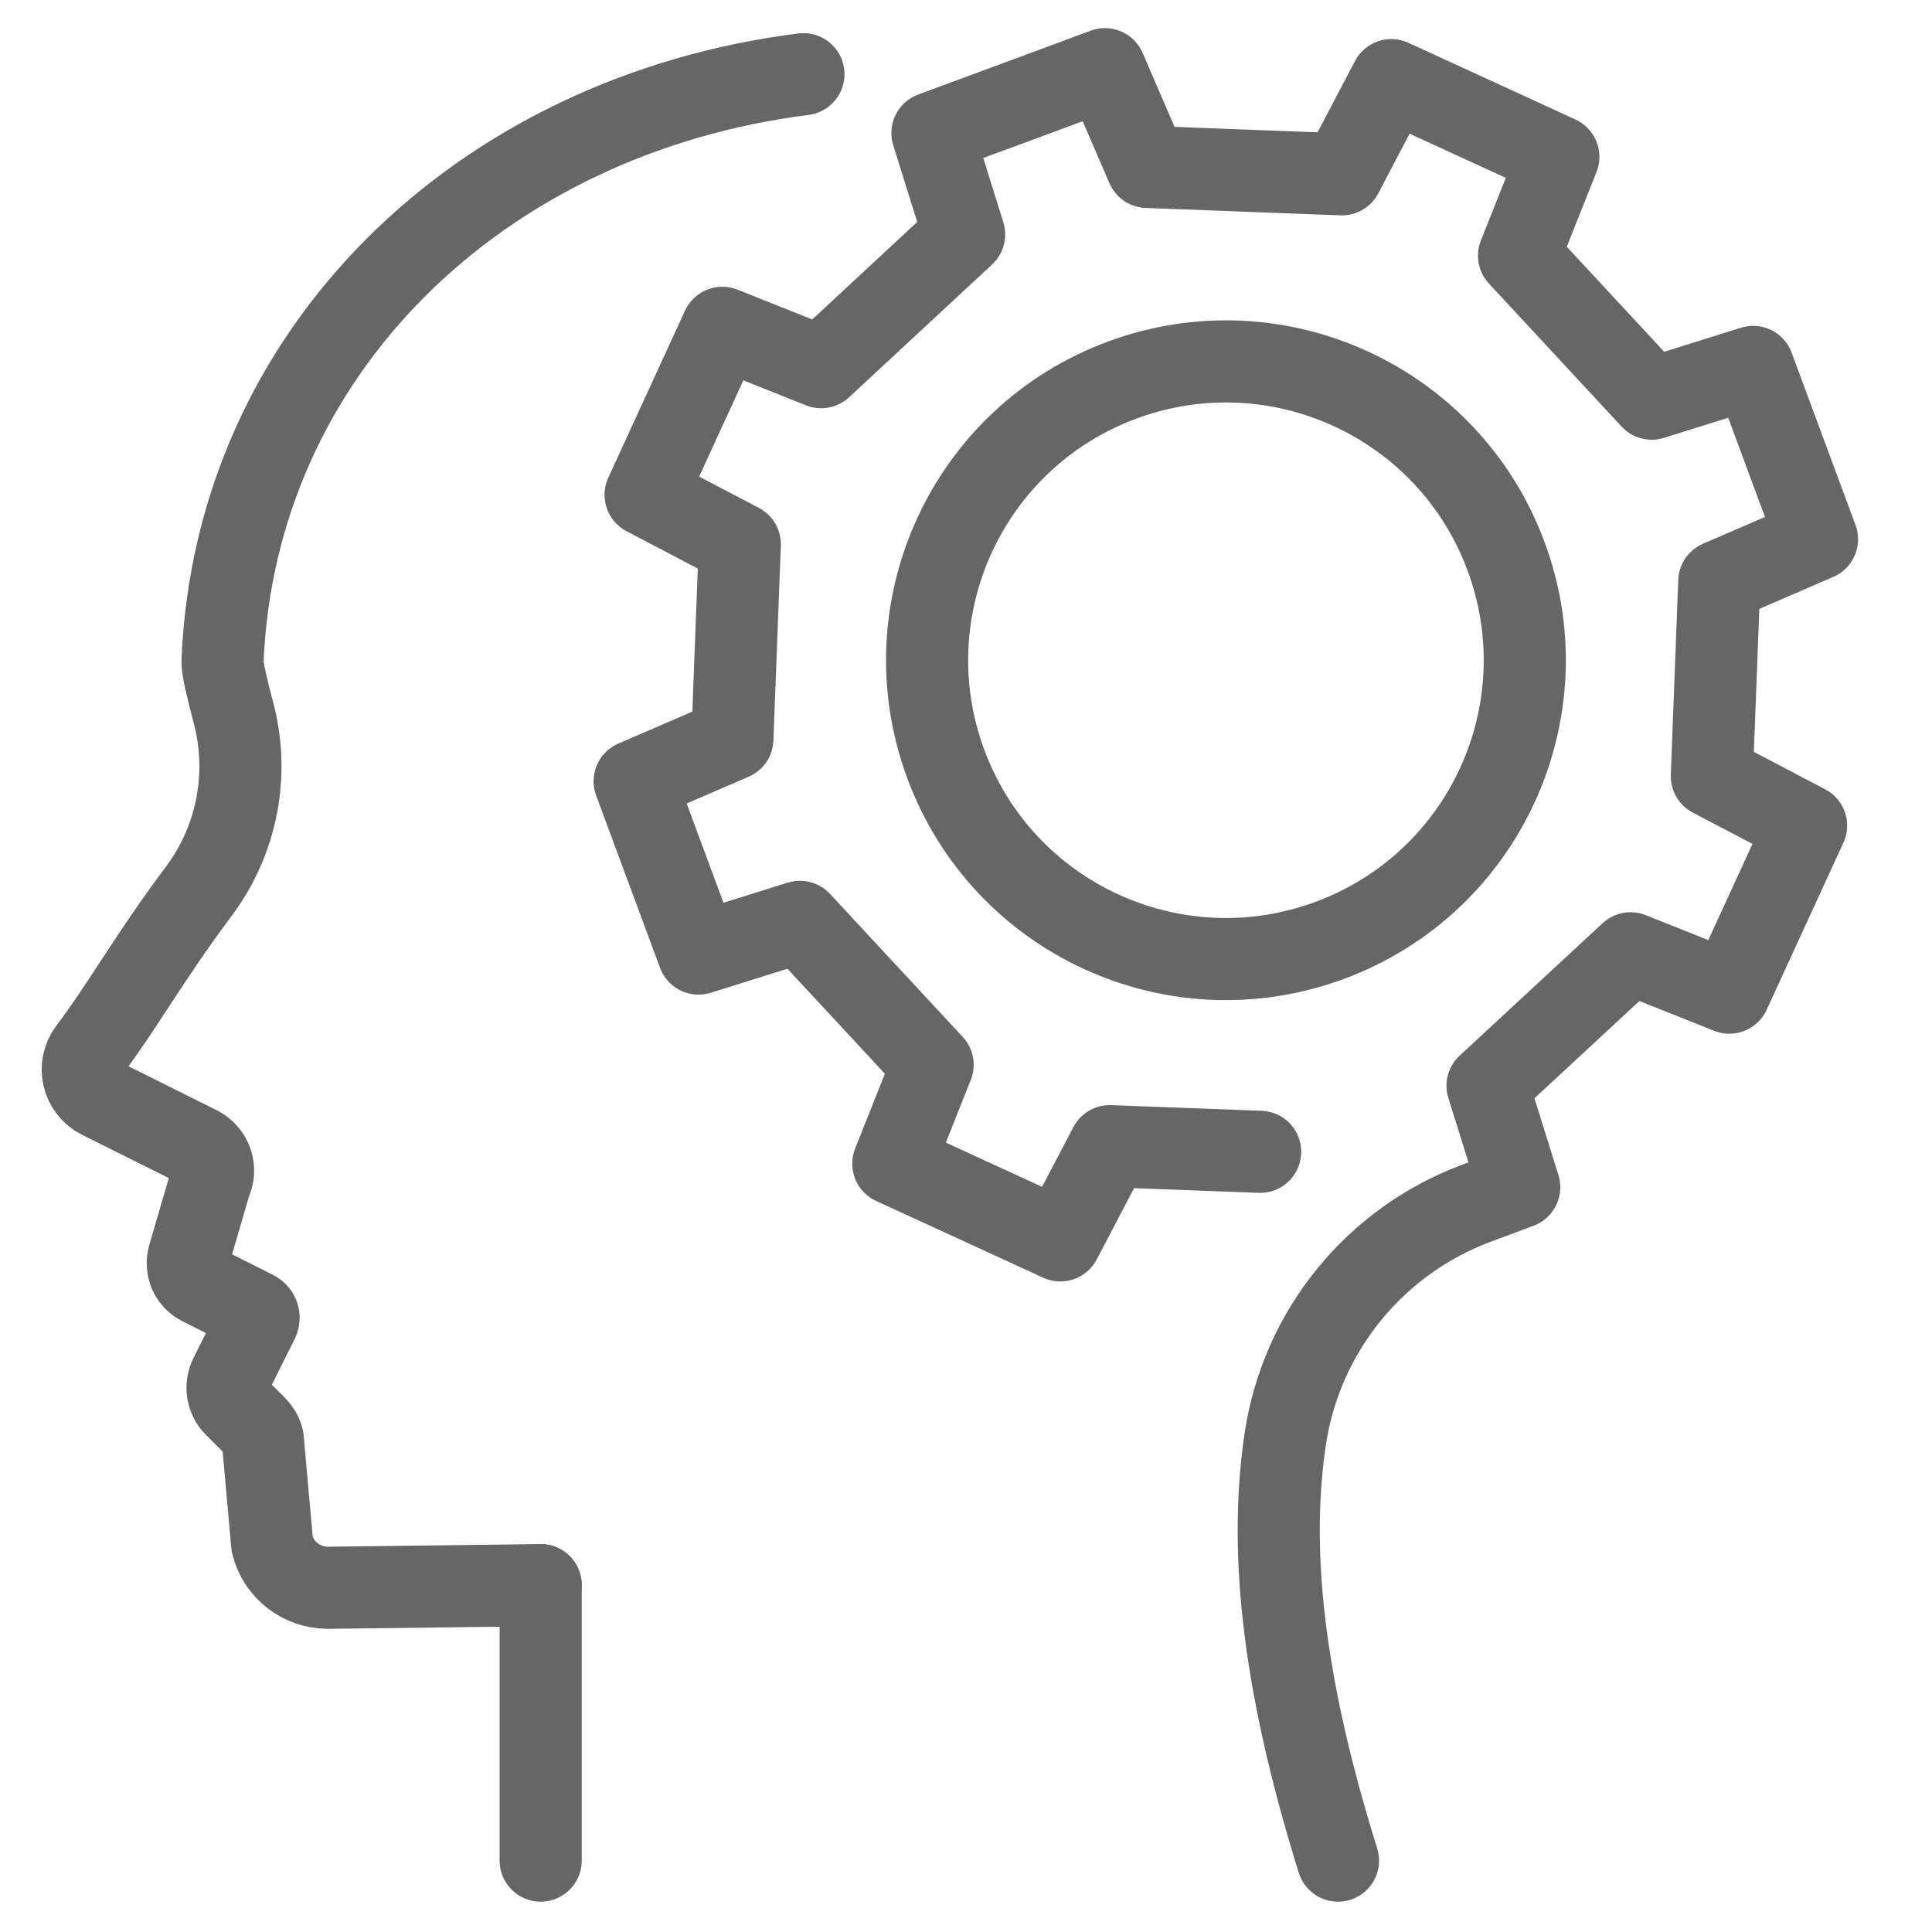
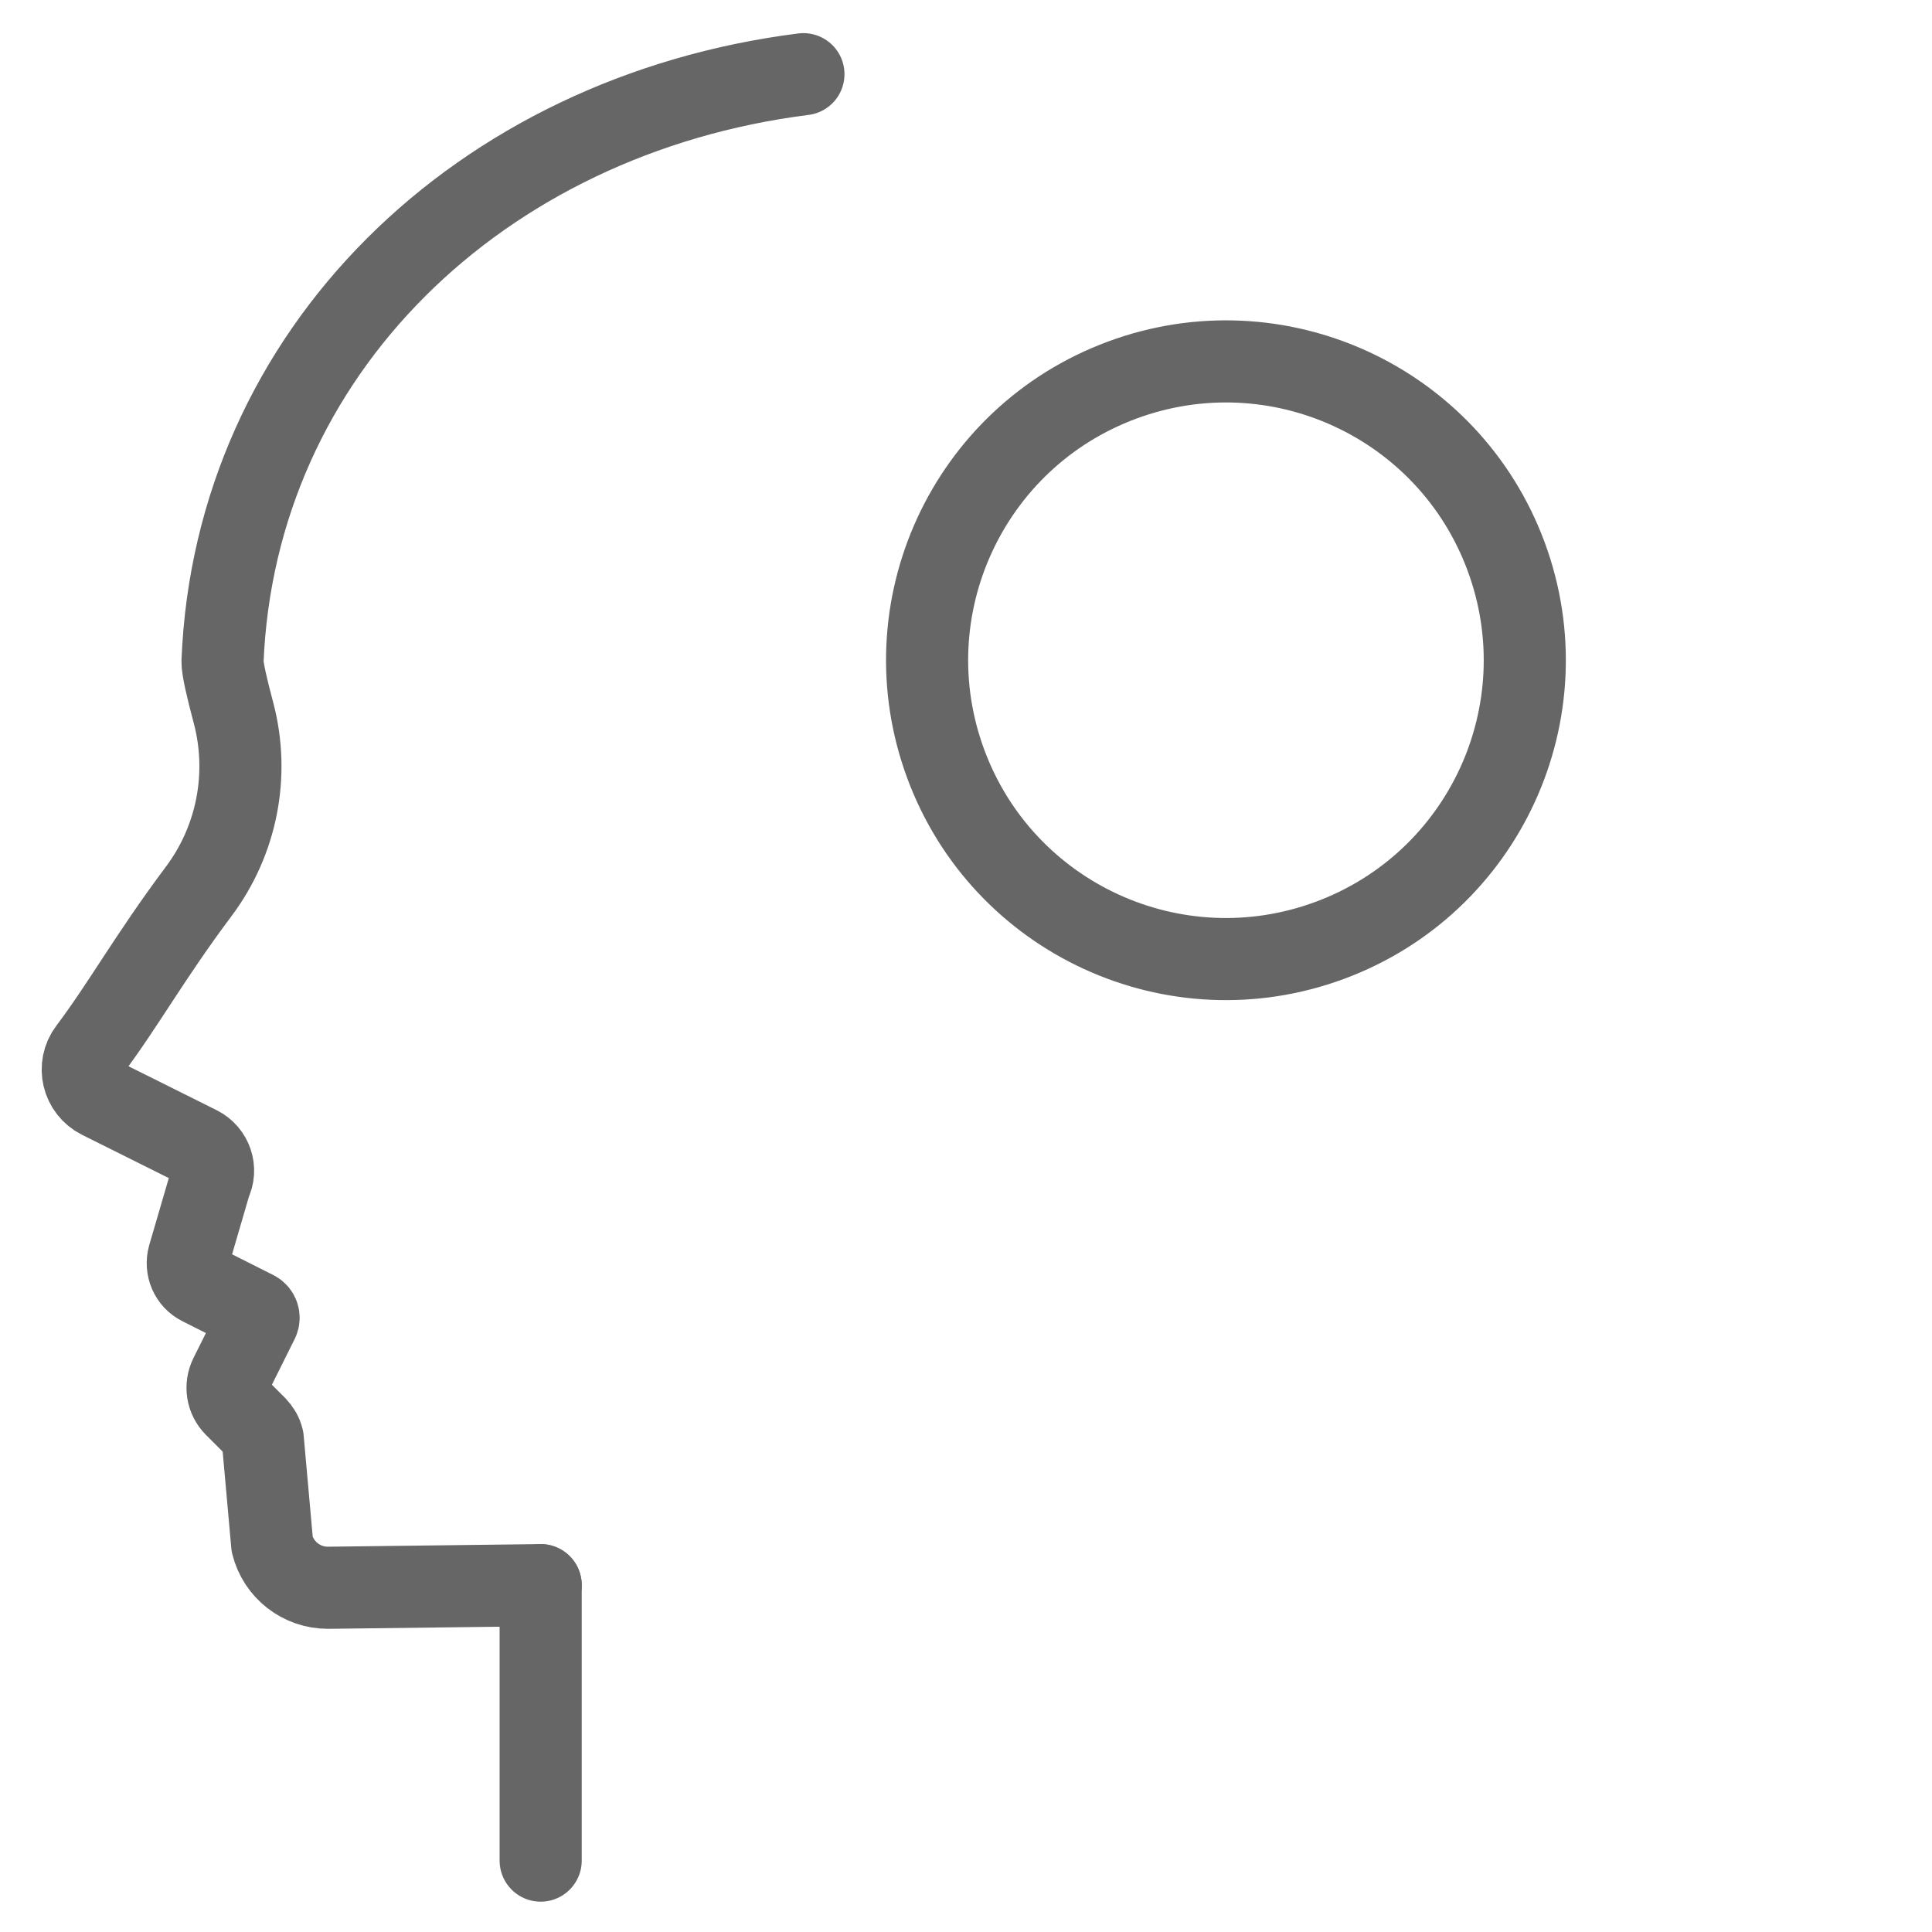
<svg xmlns="http://www.w3.org/2000/svg" width="40" height="40" viewBox="0 0 40 40" fill="none">
  <path d="M11.194 32.819L6.789 32.873C6.242 32.873 5.766 32.502 5.635 31.973L5.44 29.791C5.418 29.696 5.368 29.614 5.3 29.542L4.865 29.107C4.703 28.944 4.666 28.7 4.766 28.496L5.341 27.342C5.372 27.274 5.345 27.197 5.282 27.161L4.159 26.595C3.947 26.491 3.842 26.247 3.906 26.016L4.354 24.481C4.49 24.21 4.377 23.884 4.11 23.748L2.077 22.734C1.71 22.548 1.597 22.078 1.846 21.747C2.552 20.81 3.1 19.81 4.11 18.461C4.906 17.402 5.173 16.039 4.834 14.758C4.703 14.269 4.603 13.839 4.607 13.694C4.865 7.294 9.926 2.383 16.634 1.536" stroke="#666666" stroke-width="1.7" stroke-linecap="round" stroke-linejoin="round" />
  <path d="M19.581 15.817C20.767 19.022 24.325 20.656 27.53 19.47C30.735 18.284 32.368 14.726 31.183 11.522C29.997 8.317 26.439 6.683 23.234 7.869C20.029 9.055 18.395 12.613 19.581 15.817Z" stroke="#666666" stroke-width="1.7" stroke-linecap="round" stroke-linejoin="round" />
-   <path d="M27.702 38.522C26.493 34.657 26.289 31.936 26.611 29.786C26.946 27.559 28.467 25.69 30.581 24.907L31.454 24.581L30.798 22.48L33.758 19.737L35.804 20.552L37.393 17.094L35.442 16.071L35.596 12.038L37.619 11.164L36.297 7.597L34.197 8.254L31.45 5.293L32.264 3.247L28.806 1.659L27.783 3.609L26.009 3.542L23.75 3.456L23.234 2.261L22.876 1.432L21.754 1.849L19.305 2.754L19.961 4.854L17.001 7.602L14.955 6.787L13.366 10.245L15.317 11.268L15.163 15.301L13.14 16.175L14.462 19.742L16.562 19.086L19.309 22.046L18.495 24.092L21.953 25.681L22.976 23.73L26.09 23.847" stroke="#666666" stroke-width="1.7" stroke-linecap="round" stroke-linejoin="round" />
  <path d="M11.194 32.819V38.522" stroke="#666666" stroke-width="1.7" stroke-linecap="round" stroke-linejoin="round" />
</svg>